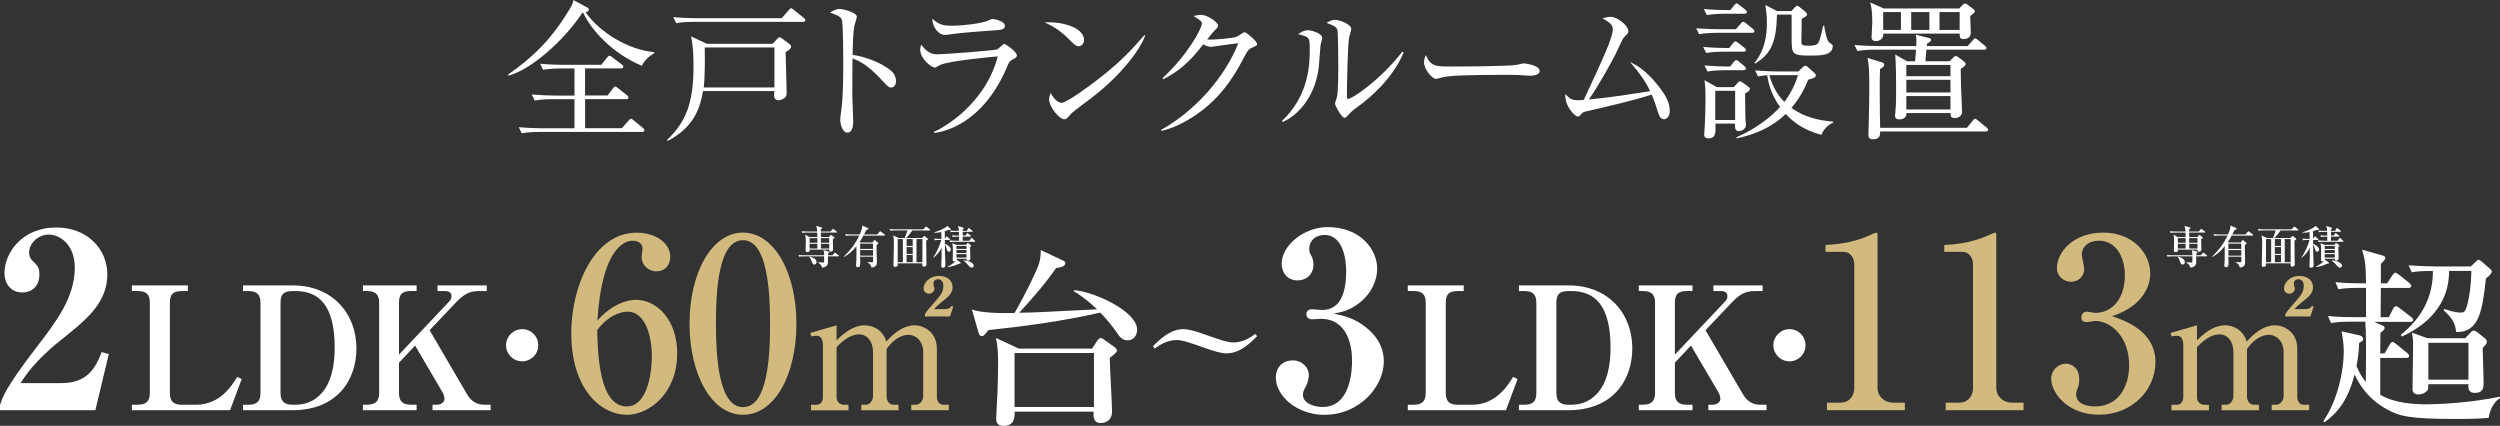
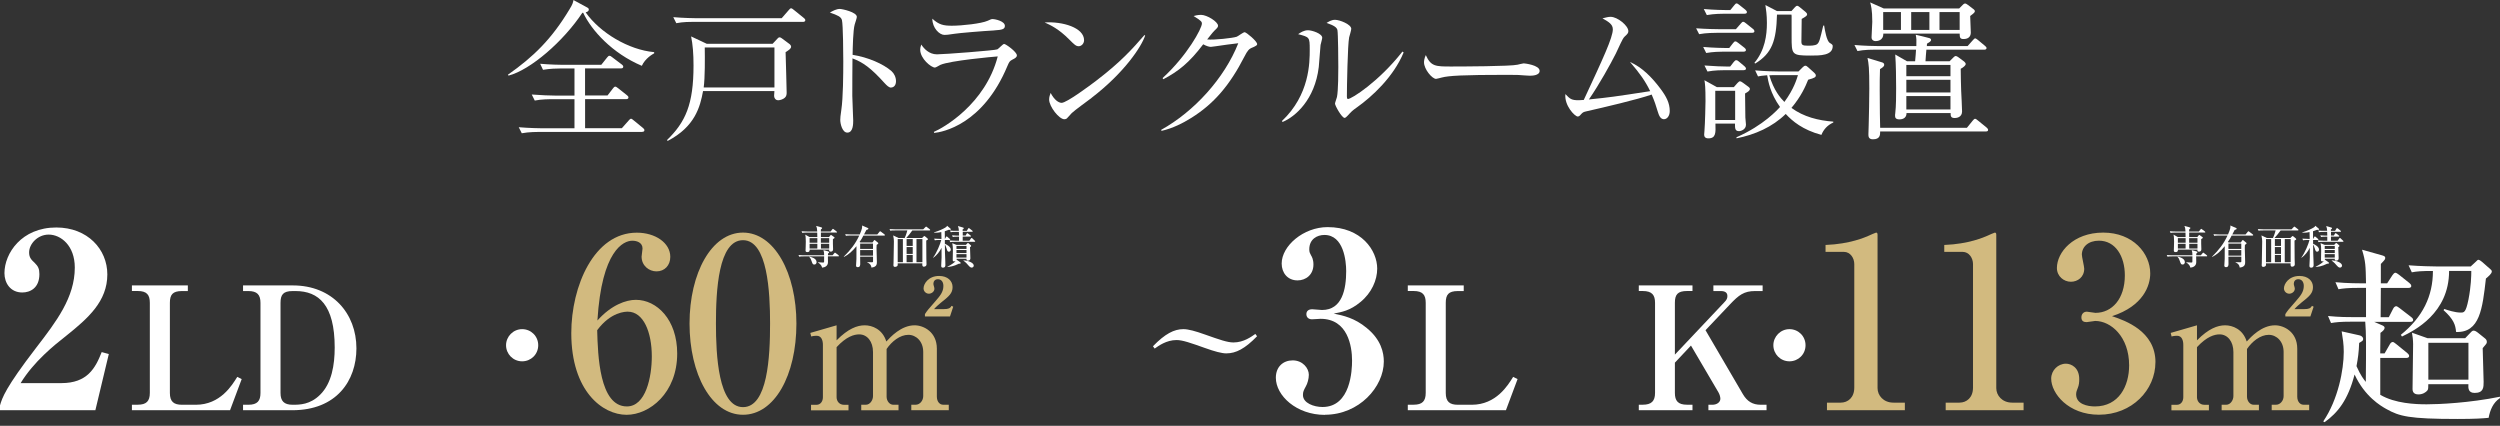
<svg xmlns="http://www.w3.org/2000/svg" id="_レイヤー_2" viewBox="0 0 612.34 104.3">
  <rect x="0" y="0" width="612.34" height="104.3" fill="#333333" stroke="none" />
  <defs>
    <style>.cls-1{fill:#d2ba7f;}.cls-1,.cls-2{stroke-width:0px;}.cls-2{fill:#fff;}</style>
  </defs>
  <g id="_レイヤー_1-2">
    <path class="cls-2" d="M0,99.29c.54-1.86,1.32-4.31,8.86-14.12,4.97-6.46,9.46-12.33,9.46-19.63,0-5.39-3.41-8.08-6.4-8.08-2.69,0-4.79,2.27-4.79,4.37,0,1.26.54,1.79,1.38,2.57.84.84,1.14,1.44,1.14,2.75,0,3.41-2.27,4.49-4.19,4.49-2.93,0-4.37-2.33-4.37-4.73,0-4.85,4.19-11.19,12.69-11.19,7.66,0,12.51,5.33,12.51,11.49,0,6.58-4.67,10.71-10.05,15.02-3.05,2.39-7.96,6.34-11.19,11.61h9.99c6.34,0,8.32-3.65,9.87-7.6l1.74.48-3.29,13.76H0v-1.2Z" />
    <path class="cls-2" d="M46,71.29h-1.42c-2.3,0-2.97.88-2.97,2.89v22.07c0,2.14.96,2.89,2.97,2.89h3.39c5.99,0,8.88-4.78,10.14-6.83l1.09.54-2.85,7.62h-24.04v-1.34h1.42c2.14,0,2.97-.88,2.97-2.89v-22.07c0-1.93-.71-2.89-2.97-2.89h-1.42v-1.38h13.7v1.38Z" />
    <path class="cls-2" d="M59.53,99.14h1.3c2.22,0,2.97-.96,2.97-2.89v-22.07c0-2.01-.84-2.89-2.97-2.89h-1.3v-1.38h12.19c9.72,0,15.58,6.91,15.58,15.41,0,7.92-4.86,15.16-15.71,15.16h-12.06v-1.34ZM71.68,71.29c-2.35,0-2.97.92-2.97,2.89v22.07c0,1.97.84,2.89,2.97,2.89,1.68,0,4.27,0,6.74-2.47,2.81-2.77,3.56-7.25,3.56-11.56,0-10.43-3.94-13.82-9.59-13.82h-.71Z" />
-     <path class="cls-2" d="M105.94,100.48v-1.34h.96c1.17,0,1.97-.67,1.97-1.47,0-.42-.17-1.05-.46-1.55l-6.74-11.48-3.94,4.19v7.41c0,1.93.75,2.89,2.97,2.89h1.34v1.34h-13.15v-1.34h.96c2.14,0,3.02-.88,3.02-2.89v-22.07c0-1.88-.71-2.89-3.02-2.89h-.96v-1.38h13.15v1.38h-1.34c-2.3,0-2.97.88-2.97,2.89v12.69l12.06-12.77c.67-.67.8-1.05.8-1.59,0-.8-.54-1.21-1.63-1.21h-1.8v-1.38h12.06v1.38h-1.84c-2.72,0-3.98.96-6.2,3.31l-5.95,6.28,9.13,15.62c1.05,1.8,2.39,2.64,4.4,2.64h1.42v1.34h-14.24Z" />
    <path class="cls-2" d="M127.89,88.5c-2.22,0-3.94-1.8-3.94-3.94s1.76-3.94,3.94-3.94,3.94,1.72,3.94,3.94-1.76,3.94-3.94,3.94Z" />
    <path class="cls-1" d="M155.75,73.44c5.12,0,10.12,4.83,10.12,13.15,0,9.71-6.81,15.01-12.39,15.01-5.88,0-13.55-5.76-13.55-20.01,0-11.52,5.58-24.6,16.05-24.6,4.54,0,8.2,2.5,8.2,5.93,0,2.09-1.4,3.55-3.37,3.55-1.86,0-3.66-1.4-3.66-3.61,0-.29.23-1.69.23-1.98,0-1.51-1.45-1.92-2.5-1.92-2.15,0-7.5,2.33-8.55,19.54,3.43-3.84,7.04-5.06,9.42-5.06ZM153.54,99.55c4.65,0,6.11-7.21,6.11-12.27,0-5.93-2.04-10.94-5.88-10.94-.52,0-4.13,0-7.5,4.54.17,6.05.52,18.67,7.27,18.67Z" />
    <path class="cls-1" d="M195.07,79.25c0,12.68-5.35,22.34-13.09,22.34s-13.09-9.95-13.09-22.34,5.41-22.28,13.09-22.28,13.09,9.89,13.09,22.28ZM175.36,79.25c0,7.74.58,20.47,6.63,20.47s6.63-12.33,6.63-20.47c0-7.62-.58-20.42-6.63-20.42s-6.63,12.39-6.63,20.42Z" />
    <path class="cls-1" d="M198.48,81.54l6.43-1.86v3.68c2.83-2.88,5.07-3.68,6.89-3.68s4.35.93,5.29,3.97c1.01-1.1,3.64-3.97,6.93-3.97,2.24,0,5.45,1.65,5.45,5.71v11.75c0,1.31.76,1.99,1.52,1.99h1.4v1.35h-9.18v-1.35h1.1c.93,0,1.82-.93,1.82-2.11v-10.82c0-2.58-1.73-4.19-3.64-4.19-2.07,0-4.1,1.65-5.33,3.47v11.67c0,1.06.72,1.99,1.65,1.99h1.27v1.35h-9.13v-1.35h1.1c1.1,0,1.78-1.18,1.78-2.11v-10.82c0-2.54-1.4-4.31-3.38-4.31-1.23,0-3.13.51-5.54,3.13v12.26c0,.93.63,1.86,1.82,1.86h1.1v1.35h-9.18v-1.35h1.35c.93,0,1.56-.8,1.56-1.86v-12.85c0-1.01-.34-2.2-1.52-2.2-.13,0-.68,0-1.35.17l-.21-.85ZM232.68,77.52h-6.13v-.59c.55-.85.76-1.1,2.58-3.17,1.1-1.27,1.94-2.24,1.94-3.72,0-1.1-.59-1.65-1.35-1.65s-1.1.55-1.1,1.14c0,.3.25.85.25,1.18,0,.8-.8,1.23-1.35,1.23-.68,0-1.31-.55-1.31-1.31,0-1.1,1.18-3.04,3.81-3.04,2.11,0,3.3,1.23,3.3,2.71s-.76,2.2-2.92,3.89c-.42.34-1.18,1.01-1.61,1.52h2.45c.97,0,1.52-.17,1.82-.8l.42.21-.8,2.41Z" />
-     <path class="cls-2" d="M263.02,71.07c4.75.28,15.5,5.12,15.5,9.68,0,1.4-.84,2.61-2.33,2.61-1.3,0-1.91-.79-2.79-2.09-.6-.88-2-2.79-3.91-4.7-9.21,2.09-18.48,3.35-27.41,4.28-.6.79-1.07,1.49-1.58,1.49-.33,0-.65-.28-.74-.6l-1.72-5.96c2.37.98,7.77.93,10.47.88,2.65-4.61,5.4-10.24,6-12.15.37-1.21.42-2.51.42-3.26l5.63,2.65c.19.09.37.33.37.56,0,.93-1.63,1.12-2.23,1.16-3.21,4.56-6,7.63-9.07,10.98,3.86-.05,5.35-.14,19.08-.84-2.79-2.65-4.61-3.77-5.68-4.42v-.28ZM267.49,85.36l1.4-2.09c.14-.19.42-.47.7-.47.19,0,.42.09.56.19l2.93,2.09c.19.14.51.47.51.75,0,.47-.7.98-1.77,1.82,0,2.05.56,11.21.56,13.08,0,2.89-2.51,2.89-2.79,2.89-1.96,0-1.77-1.96-1.72-2.79h-19.36c.05.88.19,3.49-2.7,3.49-.98,0-1.81-.42-1.81-1.63,0-.51.28-6.05.33-6.75.05-2,.14-4.28.14-6.89,0-1.67,0-4.37-.56-6.28l5.63,2.61h17.96ZM248.5,86.47v13.22h19.45v-13.22h-19.45Z" />
    <path class="cls-2" d="M300.42,86.56c-1.17,0-2.93-.48-5.27-1.32-3.56-1.26-5.48-1.95-6.97-1.95-2.51,0-4.43,1.44-5.36,2.09l-.42-.57c2.96-3.05,5.18-4.19,7.45-4.19,1.2,0,2.96.48,5.3,1.32,3.56,1.26,5.48,1.94,6.97,1.94,2.51,0,4.43-1.44,5.36-2.09l.42.57c-2.96,3.05-5.18,4.19-7.48,4.19Z" />
    <path class="cls-2" d="M324.53,101.62c-7,0-12.03-4.73-12.03-9.1,0-2.69,1.8-4.25,4.13-4.25,2.45,0,3.95,1.92,3.95,3.53,0,1.02-.36,2.21-.72,2.81-.54,1.02-.72,1.32-.72,2.15,0,1.98,2.69,2.93,4.79,2.93,6.94,0,7.24-9.1,7.24-11.37,0-3.47-1.02-10.23-7.72-10.23-.3,0-1.74.12-2.09.12-.84,0-1.38-.48-1.38-1.26s.54-1.2,1.44-1.2c.36,0,2.03.18,2.39.18,4.97,0,5.92-5.15,5.92-9.52,0-2.45-.6-8.86-5.33-8.86-1.8,0-3.71,1.02-3.71,3.53,0,.72.18.96.42,1.44.18.3.6.96.6,2.27,0,2.51-1.86,3.89-3.89,3.89-2.45,0-3.89-1.85-3.89-4.13,0-4.31,5.33-8.92,11.25-8.92,8.26,0,12.15,5.69,12.15,10.17,0,2.81-1.38,5.98-4.13,8.2-2.51,2.09-4.61,2.45-6.52,2.81,2.33.48,5.15,1.08,8.08,3.53,3.53,2.87,4.19,6.04,4.19,8.2,0,6.22-6.04,13.05-14.42,13.05Z" />
    <path class="cls-2" d="M358.51,71.29h-1.42c-2.3,0-2.97.88-2.97,2.89v22.07c0,2.14.96,2.89,2.97,2.89h3.39c5.99,0,8.88-4.78,10.14-6.83l1.09.54-2.85,7.62h-24.04v-1.34h1.42c2.14,0,2.97-.88,2.97-2.89v-22.07c0-1.93-.71-2.89-2.97-2.89h-1.42v-1.38h13.7v1.38Z" />
-     <path class="cls-2" d="M372.04,99.14h1.3c2.22,0,2.97-.96,2.97-2.89v-22.07c0-2.01-.84-2.89-2.97-2.89h-1.3v-1.38h12.19c9.72,0,15.58,6.91,15.58,15.41,0,7.92-4.86,15.16-15.71,15.16h-12.06v-1.34ZM384.18,71.29c-2.35,0-2.97.92-2.97,2.89v22.07c0,1.97.84,2.89,2.97,2.89,1.68,0,4.27,0,6.74-2.47,2.81-2.77,3.56-7.25,3.56-11.56,0-10.43-3.94-13.82-9.59-13.82h-.71Z" />
    <path class="cls-2" d="M418.45,100.48v-1.34h.96c1.17,0,1.97-.67,1.97-1.47,0-.42-.17-1.05-.46-1.55l-6.74-11.48-3.94,4.19v7.41c0,1.93.75,2.89,2.97,2.89h1.34v1.34h-13.15v-1.34h.96c2.14,0,3.02-.88,3.02-2.89v-22.07c0-1.88-.71-2.89-3.02-2.89h-.96v-1.38h13.15v1.38h-1.34c-2.3,0-2.97.88-2.97,2.89v12.69l12.06-12.77c.67-.67.8-1.05.8-1.59,0-.8-.54-1.21-1.63-1.21h-1.8v-1.38h12.06v1.38h-1.84c-2.72,0-3.98.96-6.2,3.31l-5.95,6.28,9.13,15.62c1.05,1.8,2.39,2.64,4.4,2.64h1.42v1.34h-14.24Z" />
    <path class="cls-2" d="M438.3,88.5c-2.22,0-3.94-1.8-3.94-3.94s1.76-3.94,3.94-3.94,3.94,1.72,3.94,3.94-1.76,3.94-3.94,3.94Z" />
    <path class="cls-1" d="M447.49,98.62h3.37c1.8,0,3.32-1.28,3.32-3.66v-30.3c0-1.4-.93-2.97-2.56-2.97h-4.48v-1.69c6.05-.23,9.77-1.92,10.59-2.27.23-.12,1.69-.76,1.8-.76.29,0,.35.23.35.58v37.52c0,1.75,1.4,3.55,3.9,3.55h2.79v1.86h-19.08v-1.86Z" />
    <path class="cls-1" d="M476.57,98.62h3.37c1.8,0,3.32-1.28,3.32-3.66v-30.3c0-1.4-.93-2.97-2.56-2.97h-4.48v-1.69c6.05-.23,9.77-1.92,10.59-2.27.23-.12,1.69-.76,1.8-.76.29,0,.35.23.35.58v37.52c0,1.75,1.4,3.55,3.9,3.55h2.79v1.86h-19.08v-1.86Z" />
    <path class="cls-1" d="M527.94,88.73c0,6.75-5.7,12.85-13.84,12.85-7.5,0-11.69-5.23-11.69-8.84,0-2.04,1.69-3.66,3.61-3.66,1.22,0,3.26.87,3.26,3.78,0,.76-.06,1.45-.35,2.15-.23.52-.41,1.05-.41,1.57,0,2.44,2.85,2.97,4.6,2.97,5.87,0,8.38-5,8.38-10.06,0-7.04-4.48-10.88-8.32-10.88-.29,0-1.75.29-2.09.29-.76,0-1.28-.29-1.28-1.16,0-.76.47-1.4,1.34-1.4.29,0,1.8.29,2.09.29,4.07,0,7.21-3.43,7.21-9.19,0-4.71-2.33-8.49-6.34-8.49-2.62,0-4.19,1.51-4.19,3.43,0,.52.58,2.91.58,3.43,0,2.09-1.63,3.2-3.26,3.2-1.75,0-3.43-1.34-3.43-3.37,0-3.84,4.01-8.67,11.34-8.67s11.52,5.12,11.52,10c0,2.91-1.63,7.97-9.36,10.47,3.32,1.1,10.64,3.72,10.64,11.28Z" />
    <path class="cls-1" d="M531.69,81.54l6.43-1.86v3.68c2.83-2.88,5.07-3.68,6.89-3.68s4.35.93,5.29,3.97c1.01-1.1,3.64-3.97,6.93-3.97,2.24,0,5.45,1.65,5.45,5.71v11.75c0,1.31.76,1.99,1.52,1.99h1.4v1.35h-9.18v-1.35h1.1c.93,0,1.82-.93,1.82-2.11v-10.82c0-2.58-1.73-4.19-3.64-4.19-2.07,0-4.1,1.65-5.33,3.47v11.67c0,1.06.72,1.99,1.65,1.99h1.27v1.35h-9.13v-1.35h1.1c1.1,0,1.78-1.18,1.78-2.11v-10.82c0-2.54-1.4-4.31-3.38-4.31-1.23,0-3.13.51-5.54,3.13v12.26c0,.93.63,1.86,1.82,1.86h1.1v1.35h-9.18v-1.35h1.35c.93,0,1.56-.8,1.56-1.86v-12.85c0-1.01-.34-2.2-1.52-2.2-.13,0-.68,0-1.35.17l-.21-.85ZM565.89,77.52h-6.13v-.59c.55-.85.76-1.1,2.58-3.17,1.1-1.27,1.94-2.24,1.94-3.72,0-1.1-.59-1.65-1.35-1.65s-1.1.55-1.1,1.14c0,.3.25.85.25,1.18,0,.8-.8,1.23-1.35,1.23-.68,0-1.31-.55-1.31-1.31,0-1.1,1.18-3.04,3.81-3.04,2.11,0,3.3,1.23,3.3,2.71s-.76,2.2-2.92,3.89c-.42.34-1.18,1.01-1.61,1.52h2.45c.97,0,1.52-.17,1.82-.8l.42.21-.8,2.41Z" />
    <path class="cls-2" d="M609.54,102.34c-1.4.14-3.3.28-7.59.28-11.91,0-14.24-.65-17.41-2.42-1.44-.79-5.31-3.07-7.82-8.47-1.63,6.28-4.1,9.35-7.35,11.68l-.33-.19c3.68-5.4,5.03-12.71,5.03-17.03,0-1.91-.23-3.26-.51-5.03l4.38.98c.37.09.88.37.88.88,0,.42-.14.47-.98.98-.09,2.37-.28,3.68-.65,5.68.98,2.28,1.86,3.35,2.28,3.86.09-8.7.09-12.05-.14-14.75h-3.35c-2.84,0-3.86.14-5.03.33l-.74-1.72c2.79.28,4.98.28,6.61.28h2.7v-7.17h-1.72c-2.84,0-3.86.14-5.03.33l-.74-1.72c2.79.28,6.1.28,6.61.28h.88c-.09-4.37-.09-5.31-.98-8.24l4.98,1.4c.6.19.7.33.7.6,0,.37-.09.47-1.07,1.49v4.75h1.54l1.3-2c.14-.23.47-.6.7-.6.28,0,.65.33.93.51l2.51,2c.23.19.47.42.47.74,0,.42-.42.47-.7.47h-6.75c0,2-.05,5.21-.05,7.17h2l1.07-2.09c.14-.28.42-.6.74-.6.19,0,.51.23.84.47l2.84,2.19c.19.14.47.37.47.7,0,.42-.37.47-.7.47h-8.84l1.81.79c.33.14.74.28.74.7,0,.37-.42.79-1.02,1.21l-.05,5.03h1.07l1.26-2.19c.09-.19.37-.61.74-.61.23,0,.51.28.84.51l2.7,2.19c.19.19.47.42.47.7,0,.47-.42.51-.74.51h-6.33v9.03c3.63,2.14,8.66,2.33,11.36,2.33,2.98,0,10.42-.33,17.96-1.86v.33c-1.68,1.12-2.42,2.89-2.79,4.89ZM608.89,68.23c-.84,7.35-1.49,13.31-7.31,13.08-.14-1.72-.56-3.07-3.07-5.35l.19-.28c.79.28,2.61.88,4,.88.84,0,1.26,0,1.91-3.16.65-3.3.7-5.91.7-7.03h-5.44c0,10.38-8.52,14.61-11.54,16.06l-.28-.42c5.35-4.33,7.86-9.45,7.86-15.64-2.84,0-3.86.09-5.17.33l-.79-1.72c2.84.23,6.14.28,6.66.28h8.56l1.16-1.07c.51-.51.56-.56.74-.56.28,0,.93.56.98.6l1.95,1.72c.33.28.33.42.33.56,0,.51-.84,1.21-1.44,1.72ZM608.1,85.26c0,1.16.23,6.98.23,8.28s0,2.7-2.19,2.7c-1.63,0-1.58-1.21-1.54-2.14h-9.82c0,.79,0,1.21-.19,1.49-.37.51-1.21,1.02-2.23,1.02-.51,0-1.44-.14-1.44-1.3,0-1.58.14-9.26.14-10.98,0-1.07-.14-2.09-.28-2.84l3.82,1.35h9.21l1.21-1.26c.23-.23.51-.6.84-.6.42,0,.84.33,1.02.47l1.68,1.35c.23.19.56.42.56.93,0,.42-.14.51-1.02,1.54ZM604.61,83.96h-9.82v9.03h9.82v-9.03Z" />
    <path class="cls-2" d="M205.31,62.78h-2.53c0,.23.02,1.23.02,1.43,0,.93-.75,1.28-1.43,1.35-.14-.65-.61-1-1.04-1.29v-.04c.31.02.9.06,1.13.07.33.02.38-.04.39-.19.01-.13.01-.25.01-1.32h-4.91c-.67,0-.92.03-1.19.08l-.18-.41c.67.07,1.45.07,1.57.07h4.71c0-.62-.02-.75-.17-1.26l1.12.29c.22.06.28.17.28.23,0,.11-.2.27-.28.32-.01.12-.02.15-.02.42h1.13l.43-.51c.1-.11.11-.13.17-.13s.09.02.21.12l.64.5c.06.06.11.11.11.18,0,.1-.1.11-.17.11ZM204.86,56.96h-3.79v1.1h1.99l.33-.41s.08-.11.14-.11c.06,0,.14.07.17.09l.6.43c.07.04.11.09.11.17,0,.09-.04.11-.4.34-.01.2-.01.75,0,1.11.01.15.04,1.22.04,1.31,0,.2,0,.65-.6.65-.4,0-.38-.27-.35-.5h-4.79c.01.23.03.61-.6.61-.4,0-.4-.28-.4-.41,0-.14.03-.76.03-.9.01-.15.03-.69.03-1.27,0-1.14-.07-1.41-.14-1.7l1.07.6h1.89c0-.06-.01-.73-.02-1.1h-2.47c-.67,0-.92.03-1.19.08l-.18-.41c.67.07,1.45.07,1.57.07h2.27c-.06-.77-.07-.93-.28-1.37l1.04.27c.42.11.44.17.44.25,0,.1-.09.19-.3.34-.01.18-.01.24-.02.51h2.39l.41-.51c.04-.06.1-.14.17-.14.06,0,.11.04.21.12l.67.51s.11.1.11.18c0,.1-.1.11-.17.11ZM199.47,64.79c-.39,0-.42-.09-.73-.95-.21-.6-.36-.77-.52-.91l.03-.08c.3.07,1.76.39,1.76,1.35,0,.2-.12.59-.54.59ZM200.2,58.32h-1.9v1.13h1.9v-1.13ZM198.3,59.72v1.15h1.89c0-.17.01-.97.01-1.15h-1.9ZM203.1,58.32h-2.04v1.13h2.04v-1.13ZM203.1,59.72h-2.02v1.15h2.02v-1.15Z" />
    <path class="cls-2" d="M213.69,59.41l.38-.52s.09-.11.14-.11.14.09.19.13l.65.54s.08.08.08.14c0,.12-.25.29-.41.39-.03.32-.03.63-.03.76,0,.54.09,2.93.09,3.42s0,1.24-1.34,1.38c-.04-.34-.11-.86-1.01-1.26v-.07c.19.01.88.03,1.13.03.18,0,.28-.02.28-.21v-1.16h-3.16c0,.27.02,1.44.02,1.68,0,.4,0,.89-.63.89-.39,0-.39-.32-.39-.4,0-.09.09-1.36.09-1.62.01-.56,0-1.53.01-3.12-1.02,1.25-1.91,2.04-3.06,2.64l-.04-.08c1.71-1.69,2.84-3.14,3.78-5.17h-2.07c-.67,0-.92.02-1.19.08l-.18-.41c.67.06,1.45.07,1.57.07h1.99c.62-1.44.61-1.71.58-2.2l1.45.64c.06.02.09.09.09.15,0,.15-.19.21-.49.3-.09.16-.13.25-.58,1.11h3.25l.53-.65c.09-.11.11-.13.18-.13.04,0,.06,0,.2.11l.85.65c.06.04.11.09.11.17,0,.11-.09.12-.17.12h-5.1c-.33.64-.45.87-.93,1.56l.2.13h2.94ZM210.68,59.67v1.31h3.15v-1.31h-3.15ZM210.68,61.25v1.37h3.15v-1.37h-3.15Z" />
    <path class="cls-2" d="M221.59,58.29c.35-.71.6-1.64.65-1.85h-2.99c-.76,0-.98.03-1.19.07l-.18-.4c.52.04,1.05.07,1.57.07h6.67l.52-.53s.14-.15.2-.15.11.06.2.12l.69.54s.11.09.11.17c0,.11-.11.12-.17.12h-4.21c-.31.46-1.16,1.52-1.49,1.85h3.88l.36-.35c.09-.09.12-.13.19-.13.08,0,.14.04.22.11l.59.5s.09.1.09.15c0,.11-.16.2-.43.34-.01.92,0,3,.03,4.5,0,.19.04,1.1.04,1.29,0,.54-.48.61-.67.61-.39,0-.39-.37-.35-.82h-6.04c.02.44,0,.48-.03.54-.03.08-.22.33-.63.33-.18,0-.39-.06-.39-.41,0-.07.03-.43.03-.51.02-.43.09-4.77.09-5.3,0-.3-.03-.87-.18-1.49l1.31.63h1.52ZM219.88,58.56v5.67h1.27v-5.67h-1.27ZM223.56,60.24v-1.68h-1.5v1.68h1.5ZM223.56,62.19v-1.68h-1.5v1.68h1.5ZM223.56,64.23v-1.78h-1.5v1.78h1.5ZM225.93,64.23v-5.67h-1.45v5.67h1.45Z" />
    <path class="cls-2" d="M228.56,63.08c.9-1.22,1.75-3.33,1.99-4.3h-.38c-.67,0-.92.02-1.19.08l-.18-.41c.52.04,1.05.07,1.57.07h.23c0-.24-.01-.92-.04-1.68-.85.18-1.38.17-1.76.16v-.09c1.34-.42,2.18-.83,2.72-1.15.33-.19.39-.3.46-.46l.83.7s.09.12.09.18c0,.07-.03.13-.25.13-.09,0-.18-.01-.27-.02-.43.18-.66.25-.97.35.02.19.02,1.06.02,1.89h.02l.25-.46c.03-.07.09-.16.17-.16s.16.08.21.13l.54.46c.06.04.12.1.12.17,0,.1-.1.12-.18.12h-1.13v.91c.53.24,1.45.75,1.45,1.43,0,.39-.27.52-.46.52-.33,0-.39-.19-.59-.84-.17-.52-.27-.75-.39-.93.01,1.73.02,2.42.1,4.16.02.53.02.82.02.83,0,.21,0,.69-.61.69-.39,0-.41-.23-.41-.51,0-.31.08-1.7.09-1.98.01-.8.01-1.58-.01-2.37-.48.98-1.15,1.8-2.02,2.44l-.06-.04ZM236.6,59.96l.31-.33c.06-.07.11-.11.19-.11.07,0,.13.06.18.1l.48.43c.06.04.11.12.11.2,0,.1-.06.15-.28.28-.01.43.09,2.35.09,2.73,0,.58-.52.58-.61.58-.04,0-.34,0-.34-.24,0-.04.01-.2.01-.23h-2.44s.01.24.01.29l.03-.04.86.62c.06.04.11.11.11.19,0,.17-.25.17-.46.17-1.29.66-2.26.75-2.79.79v-.06c1.21-.59,1.87-1.22,1.99-1.35-.07.02-.14.04-.3.04-.31,0-.39-.09-.39-.33,0-.35.04-1.95.04-2.27,0-.9-.02-1.05-.15-1.86l1.01.42h2.35ZM236.83,56.51l.29-.5c.03-.07.09-.14.17-.14s.12.04.22.12l.63.5c.06.04.11.1.11.18,0,.1-.1.11-.17.11h-2.27v.91h.71l.25-.44c.04-.08.09-.14.17-.14s.13.06.21.12l.56.44c.06.04.11.09.11.18,0,.1-.09.11-.17.11h-1.85v1h1.63l.38-.53c.04-.07.1-.14.18-.14s.12.04.2.12l.56.53c.06.06.11.1.11.18,0,.1-.09.11-.17.11h-4.75c-.69,0-.92.03-1.19.08l-.19-.41c.52.04,1.05.07,1.58.07h.76v-1h-.33c-.67,0-.92.03-1.19.08l-.18-.41c.66.07,1.39.07,1.7.07,0-.02-.02-.83-.03-.91h-.81c-.67,0-.92.03-1.19.08l-.18-.41c.52.06,1.05.07,1.57.07h.61c-.02-.51-.08-.71-.23-1.18l1.27.38c.1.03.15.09.15.17,0,.17-.19.24-.28.29q.01.13.01.35h1.02ZM234.27,60.23v.74h2.46v-.74h-2.46ZM234.27,61.23v.75h2.46v-.75h-2.46ZM234.27,62.25v.84h2.46v-.84h-2.46ZM235.98,63.77c1.37.08,2.53.65,2.53,1.29,0,.27-.23.49-.52.49-.32,0-.62-.34-.79-.54-.27-.32-.52-.63-1.23-1.18v-.06Z" />
    <path class="cls-2" d="M540.45,62.78h-2.53c0,.23.02,1.23.02,1.43,0,.93-.75,1.28-1.43,1.35-.14-.65-.61-1-1.04-1.29v-.04c.31.02.9.06,1.13.07.33.02.38-.04.39-.19.01-.13.01-.25.01-1.32h-4.91c-.67,0-.92.03-1.19.08l-.18-.41c.67.07,1.45.07,1.57.07h4.71c0-.62-.02-.75-.17-1.26l1.12.29c.22.06.28.17.28.23,0,.11-.2.27-.28.32-.01.12-.02.15-.02.42h1.13l.43-.51c.1-.11.11-.13.17-.13s.09.02.21.12l.64.5c.06.06.11.11.11.18,0,.1-.1.11-.17.11ZM540,56.96h-3.79v1.1h1.99l.33-.41s.08-.11.14-.11c.06,0,.14.07.17.09l.6.43c.07.04.11.09.11.17,0,.09-.04.11-.4.34-.01.2-.01.75,0,1.11.01.15.04,1.22.04,1.31,0,.2,0,.65-.6.65-.4,0-.38-.27-.35-.5h-4.79c.01.23.03.61-.6.61-.4,0-.4-.28-.4-.41,0-.14.03-.76.03-.9.01-.15.03-.69.03-1.27,0-1.14-.07-1.41-.14-1.7l1.07.6h1.89c0-.06-.01-.73-.02-1.1h-2.47c-.67,0-.92.03-1.19.08l-.18-.41c.67.07,1.45.07,1.57.07h2.27c-.06-.77-.07-.93-.28-1.37l1.04.27c.42.11.44.17.44.25,0,.1-.09.19-.3.34-.01.18-.01.24-.02.51h2.39l.41-.51c.04-.06.1-.14.17-.14.06,0,.11.04.21.12l.68.51s.11.1.11.18c0,.1-.1.11-.17.11ZM534.61,64.79c-.39,0-.42-.09-.73-.95-.21-.6-.36-.77-.52-.91l.03-.08c.3.07,1.76.39,1.76,1.35,0,.2-.12.59-.54.59ZM535.34,58.32h-1.9v1.13h1.9v-1.13ZM533.44,59.72v1.15h1.89c0-.17.01-.97.01-1.15h-1.9ZM538.24,58.32h-2.04v1.13h2.04v-1.13ZM538.24,59.72h-2.02v1.15h2.02v-1.15Z" />
    <path class="cls-2" d="M548.83,59.41l.38-.52s.09-.11.14-.11.14.09.19.13l.65.54s.08.08.08.14c0,.12-.25.29-.41.39-.03.32-.03.63-.03.76,0,.54.09,2.93.09,3.42s0,1.24-1.34,1.38c-.04-.34-.11-.86-1.01-1.26v-.07c.19.01.88.03,1.13.03.18,0,.28-.02.28-.21v-1.16h-3.16c0,.27.02,1.44.02,1.68,0,.4,0,.89-.63.89-.39,0-.39-.32-.39-.4,0-.09.09-1.36.09-1.62.01-.56,0-1.53.01-3.12-1.02,1.25-1.91,2.04-3.06,2.64l-.04-.08c1.71-1.69,2.84-3.14,3.78-5.17h-2.07c-.67,0-.92.02-1.19.08l-.18-.41c.67.06,1.45.07,1.57.07h1.99c.62-1.44.61-1.71.58-2.2l1.45.64c.06.02.09.09.09.15,0,.15-.19.21-.49.3-.09.16-.13.25-.58,1.11h3.25l.53-.65c.09-.11.11-.13.18-.13.04,0,.06,0,.2.11l.85.65c.06.04.11.09.11.17,0,.11-.09.12-.17.12h-5.1c-.33.64-.45.87-.93,1.56l.2.13h2.94ZM545.82,59.67v1.31h3.15v-1.31h-3.15ZM545.82,61.25v1.37h3.15v-1.37h-3.15Z" />
    <path class="cls-2" d="M556.73,58.29c.35-.71.6-1.64.65-1.85h-2.99c-.76,0-.98.03-1.19.07l-.18-.4c.52.04,1.05.07,1.57.07h6.67l.52-.53s.14-.15.2-.15.11.06.2.12l.69.54s.11.09.11.17c0,.11-.11.12-.17.12h-4.21c-.31.46-1.16,1.52-1.49,1.85h3.88l.36-.35c.09-.09.12-.13.19-.13.08,0,.14.04.22.11l.59.5s.09.1.09.15c0,.11-.16.2-.43.34-.01.92,0,3,.03,4.5,0,.19.04,1.1.04,1.29,0,.54-.48.61-.67.61-.39,0-.39-.37-.35-.82h-6.04c.02.44,0,.48-.03.54-.03.08-.22.33-.63.33-.18,0-.39-.06-.39-.41,0-.07.03-.43.03-.51.02-.43.09-4.77.09-5.3,0-.3-.03-.87-.18-1.49l1.31.63h1.52ZM555.02,58.56v5.67h1.27v-5.67h-1.27ZM558.7,60.24v-1.68h-1.5v1.68h1.5ZM558.7,62.19v-1.68h-1.5v1.68h1.5ZM558.7,64.23v-1.78h-1.5v1.78h1.5ZM561.07,64.23v-5.67h-1.45v5.67h1.45Z" />
    <path class="cls-2" d="M563.69,63.08c.9-1.22,1.75-3.33,1.99-4.3h-.38c-.67,0-.92.02-1.19.08l-.18-.41c.52.04,1.05.07,1.57.07h.23c0-.24-.01-.92-.04-1.68-.85.18-1.38.17-1.76.16v-.09c1.34-.42,2.18-.83,2.72-1.15.33-.19.39-.3.46-.46l.83.7s.09.12.09.18c0,.07-.03.13-.25.13-.09,0-.18-.01-.27-.02-.43.18-.66.25-.97.35.02.19.02,1.06.02,1.89h.02l.25-.46c.03-.07.09-.16.17-.16s.16.08.21.13l.54.46c.06.04.12.1.12.17,0,.1-.1.12-.18.12h-1.13v.91c.53.24,1.45.75,1.45,1.43,0,.39-.27.52-.46.52-.33,0-.39-.19-.59-.84-.17-.52-.27-.75-.39-.93.01,1.73.02,2.42.1,4.16.02.53.02.82.02.83,0,.21,0,.69-.61.69-.39,0-.41-.23-.41-.51,0-.31.08-1.7.09-1.98.01-.8.01-1.58-.01-2.37-.48.98-1.15,1.8-2.02,2.44l-.06-.04ZM571.74,59.96l.31-.33c.06-.07.11-.11.19-.11.07,0,.13.06.18.1l.48.43c.06.04.11.12.11.2,0,.1-.06.15-.28.28-.01.43.09,2.35.09,2.73,0,.58-.52.58-.61.58-.04,0-.34,0-.34-.24,0-.04.01-.2.01-.23h-2.44s.01.24.01.29l.03-.04.86.62c.06.04.11.11.11.19,0,.17-.25.17-.46.17-1.29.66-2.26.75-2.79.79v-.06c1.21-.59,1.87-1.22,1.99-1.35-.07.02-.14.04-.3.04-.31,0-.39-.09-.39-.33,0-.35.04-1.95.04-2.27,0-.9-.02-1.05-.15-1.86l1.01.42h2.35ZM571.97,56.51l.29-.5c.03-.07.09-.14.17-.14s.12.04.22.12l.63.5c.06.04.11.1.11.18,0,.1-.1.11-.17.11h-2.27v.91h.71l.25-.44c.04-.08.09-.14.17-.14s.13.06.21.12l.56.44c.06.04.11.09.11.18,0,.1-.09.11-.17.11h-1.85v1h1.63l.38-.53c.04-.07.1-.14.18-.14s.12.04.2.12l.56.53c.06.06.11.1.11.18,0,.1-.09.11-.17.11h-4.75c-.69,0-.92.03-1.19.08l-.19-.41c.52.04,1.05.07,1.58.07h.76v-1h-.33c-.67,0-.92.03-1.19.08l-.18-.41c.66.07,1.39.07,1.7.07,0-.02-.02-.83-.03-.91h-.81c-.67,0-.92.03-1.19.08l-.18-.41c.52.06,1.05.07,1.57.07h.61c-.02-.51-.08-.71-.23-1.18l1.27.38c.1.03.15.09.15.17,0,.17-.19.24-.28.29q.01.13.01.35h1.02ZM569.41,60.23v.74h2.46v-.74h-2.46ZM569.41,61.23v.75h2.46v-.75h-2.46ZM569.41,62.25v.84h2.46v-.84h-2.46ZM571.12,63.77c1.37.08,2.53.65,2.53,1.29,0,.27-.23.49-.52.49-.32,0-.62-.34-.79-.54-.27-.32-.52-.63-1.23-1.18v-.06Z" />
    <path class="cls-2" d="M157.2,16.12c-7.23-3.06-12.32-8.67-14.35-12.98h-.22c-4.61,6.97-12.69,13.98-18.07,15.38l-.15-.22c6.31-4.43,10.7-8.74,15.05-15.97.85-1.36.88-1.7,1-2.32l3.47,1.88c.18.11.29.22.29.48,0,.18-.15.52-.77.66,3.5,4.98,10.51,9.18,16.78,9.74v.29c-.41.22-2.21,1.25-3.02,3.06ZM157.27,32.31h-25.12c-.37,0-2.66,0-4.35.33l-.74-1.48c2.54.22,5.35.26,5.68.26h7.97v-7.12h-5.38c-.92,0-2.69,0-4.35.33l-.74-1.48c2.29.18,4.57.26,5.68.26h4.79v-6.64h-3.36c-.92,0-2.69.04-4.35.33l-.7-1.48c2.51.22,5.13.26,5.64.26h9.33l1.44-1.81c.22-.26.37-.41.52-.41.22,0,.37.07.63.29l2.43,1.84c.11.07.37.29.37.55,0,.37-.33.41-.55.41h-8.81v6.64h5.5l1.33-1.73c.15-.22.37-.44.55-.44.15,0,.29.04.7.37l2.18,1.73c.18.15.37.3.37.55,0,.33-.29.41-.55.41h-10.07v7.12h9l1.77-1.99c.11-.11.29-.33.48-.33s.37.18.66.41l2.25,1.84c.18.15.37.33.37.55,0,.37-.33.41-.55.41Z" />
    <path class="cls-2" d="M192.42,12.8c.04,1.59.26,8.7.26,9.88,0,.44-.04.85-.41,1.22-.37.37-1.11.66-1.7.66-.44,0-.96-.37-.96-1.14,0-.18.07-.96.07-1.11h-17.48c-.7,3.87-1.99,8.74-8.67,12.21l-.15-.22c4.5-4.39,6.49-8.67,6.49-18.26,0-2.88-.18-5.09-.59-7.12l3.84,1.81h16.12l1.14-1.22c.11-.15.33-.37.59-.37.15,0,.37.11.59.29l1.88,1.4c.11.07.33.37.33.59,0,.48-.48.81-1.36,1.36ZM196.7,5.35h-26.74c-.89,0-2.66,0-4.31.33l-.74-1.48c2.51.22,5.2.26,5.68.26h20.87l1.7-1.95c.22-.26.41-.48.59-.48s.41.15.66.37l2.51,2.03c.11.11.33.26.33.52,0,.33-.33.41-.55.41ZM189.7,11.62h-17.08c.04,2.73.07,7.38-.26,9.81h17.33v-9.81Z" />
    <path class="cls-2" d="M218.28,21.46c-.55,0-1.03-.48-1.62-1.11-3.39-3.76-5.31-5.09-7.86-6.05,0,1.44-.07,7.86-.04,9.18,0,.96.22,5.2.22,6.05,0,.77,0,2.95-1.44,2.95-1.22,0-1.73-2.14-1.73-3.1,0-.55.04-.88.26-2.47.44-2.91.48-8.74.48-11.88,0-1.59-.04-8.93-.33-10.11-.22-.81-1.03-1.18-2.95-1.84.74-.44,1.62-.89,2.43-.89.55,0,4.17.77,4.17,1.95,0,.29-.44,1.55-.52,1.84-.41,1.4-.48,5.64-.52,7.45,3.76.59,7.49,2.21,9.52,3.98.66.59,1.11,1.51,1.11,2.47,0,1.22-.74,1.55-1.18,1.55Z" />
    <path class="cls-2" d="M247.98,14.6c-.7.37-.77.52-1.25,1.62-5.98,14.31-15.9,16.15-17.92,16.34l-.07-.26c2.29-.96,12.61-6.79,15.64-18.48-1.07.07-11.69,1.03-14.05,2.07-.22.11-1.11.66-1.33.66-.92,0-3.61-2.18-3.61-4.39,0-.33.04-.63.26-1.25.63.96,1.88,2.4,3.84,2.4,1.77,0,14.24-.96,14.79-1.22.33-.15,1.36-1.33,1.66-1.33.41,0,3.13,1.95,3.13,2.8,0,.48-.48.74-1.07,1.03ZM243.55,7.45c-2.84.15-8.81.66-9.66.81-1.81.26-1.99.29-2.58.29-1.18,0-2.95-1.66-2.95-3.98,1.62,1.51,2.77,1.73,4.79,1.73,2.47,0,7.23-.52,8.78-1.22.74-.33.85-.41,1.18-.41.66,0,3.02.52,3.02,1.66,0,.74-.48,1-2.58,1.11Z" />
    <path class="cls-2" d="M264.17,11.32c-.63,0-1.07-.44-2.25-1.62-2.58-2.62-4.65-3.58-6.05-4.2,4.43-.29,9.66,1.29,9.66,4.35,0,.81-.63,1.48-1.36,1.48ZM267.38,23.97c-.77.59-4.24,3.1-4.87,3.73-.18.18-1,1.11-1.18,1.29-.15.15-.44.22-.63.22-1.29,0-3.73-3.1-3.73-4.83,0-.66.22-1.22.37-1.62.85,1.66,1.92,2.43,2.69,2.43,1.22,0,6.93-4.24,8.52-5.46,5.94-4.54,8.78-7.71,11.76-11.14l.18.11c-.89,2.69-5.02,9.04-13.13,15.27Z" />
    <path class="cls-2" d="M306.77,11.62c-.85.37-1.18.7-1.99,2.29-3.54,6.9-7.41,11.51-13.06,15.01-1.95,1.22-4.46,2.51-7.23,3.14l-.07-.26c8.04-4.46,15.49-12.61,18.88-21.21-1.51.15-4.02.52-5.53.74-.26.04-1,.15-1.18.15-.37,0-1.03-.15-1.88-.63-3.43,4.54-6.12,6.64-9.77,8.56l-.18-.29c6.05-5.53,9.63-12.17,9.63-13.35,0-.37-.07-.66-2.03-1.84.89-.29,1.7-.29,1.81-.29,1.48,0,4.17,1.7,4.17,2.66,0,.33-.15.52-.85,1.18-.37.33-1.33,1.59-1.81,2.18,1.66.18,6.27-.33,7.23-.66.33-.11,1.59-1.11,1.95-1.11.41,0,3.06,2.21,3.06,2.91,0,.26-.11.37-1.14.85Z" />
    <path class="cls-2" d="M323.45,11.03c-.07.85-.37,4.65-.44,5.42-.96,7.93-5.72,12.13-8.85,13.42l-.18-.22c6.82-6.42,6.82-14.38,6.82-17.48s-.04-3.06-2.84-3.8c.59-.41,1.4-.96,2.43-.96.96,0,3.47.81,3.47,1.84,0,.3-.37,1.51-.41,1.77ZM332.41,26.26c-1.25.89-1.36,1.03-2.32,2.07-.18.18-.52.55-.74.55-.7,0-2.36-3.02-2.36-3.5,0-.26.44-1.36.48-1.62.33-1.55.33-6.34.33-7.34,0-1.36-.04-8.19-.22-9.07-.15-.66-.89-1.14-2.66-1.73.48-.3,1.22-.77,2.07-.77,1.11,0,3.98,1.11,3.98,2.21,0,.33-.44,1.81-.52,2.1-.37,1.88-.55,12.21-.55,14.46,0,.15,0,.63.26.63.88,0,7.56-4.24,13.35-11.62l.29.22c-2.51,6.05-7.82,10.88-11.4,13.42Z" />
    <path class="cls-2" d="M374.83,18.55c-.33,0-1.22-.07-1.29-.07-1.33-.11-1.7-.15-4.17-.15-11.25,0-14.57.22-16.23.66-.11.04-1.29.33-1.4.33-.96,0-2.95-2.36-2.95-4.06,0-.22.04-.92.44-1.77,1.25,2.8,2.4,2.8,6.23,2.8,2.54,0,14.53-.04,16.23-.44.22-.04,1.29-.33,1.51-.33s3.91.41,3.91,1.84c0,1.14-1.84,1.18-2.29,1.18Z" />
    <path class="cls-2" d="M407.62,29.21c-.96,0-1.29-.96-1.59-1.92-.41-1.36-.74-2.43-1.48-4.13-3.5,1.22-11.54,3.1-16.08,4.13-.66.15-.81.26-1.22.7-.33.41-.55.55-.81.55-.7,0-3.32-2.69-3.02-5.5,1.14,1.22,1.51,1.51,3.25,1.51.22,0,1-.04,1.25-.07,4.76-10.22,7.12-15.31,7.12-17.3,0-1.22-1.03-1.84-2.54-2.69.85-.22,1.48-.37,1.99-.37,1.7,0,4.35,2.18,4.35,3.5,0,.44-.15.66-.92,1.36-.55.48-1.4,2.66-2.14,4.13-1.36,2.69-4.06,7.56-6.6,11.25,5.09-.52,5.94-.63,15.01-2.03-1.22-2.51-2.51-4.31-4.94-7.15,2.91,1.29,5.31,3.69,7.41,6.49,1.48,1.96,2.32,3.58,2.32,5.53,0,1.29-.74,1.99-1.36,1.99Z" />
    <path class="cls-2" d="M429.17,8.04h-8.67c-.33,0-2.62,0-4.32.33l-.74-1.44c2.43.18,4.98.22,5.68.22h4.06l1.22-1.4c.26-.33.41-.41.55-.41.22,0,.37.11.7.37l1.7,1.36c.22.15.37.41.37.59,0,.26-.22.37-.55.37ZM427.1,12.65h-4.87c-.92,0-2.69.04-4.32.33l-.74-1.48c2.51.22,5.13.26,5.64.26h.74l.92-1.18c.26-.33.37-.44.59-.44.18,0,.37.11.7.37l1.51,1.18c.18.15.37.33.37.59,0,.22-.22.37-.55.37ZM427.32,3.36h-4.91c-.48,0-2.54,0-4.35.33l-.74-1.48c2.47.22,5.05.26,5.68.26h.81l1-1.22c.22-.29.37-.41.52-.41.18,0,.41.11.7.37l1.48,1.18c.22.18.37.41.37.55,0,.33-.22.41-.55.41ZM427.43,22.9c0,.7.04,4.24.07,5.86.04.3.15,1.51.15,1.77,0,1.18-1.18,1.59-1.73,1.59-1,0-.96-.81-.96-1.84h-4.79c.07,2.18.15,3.61-1.73,3.61-.85,0-1.03-.48-1.03-.92,0-.18.04-.66.07-.89.15-1.73.26-6.68.26-7.34,0-3.36-.11-4.17-.26-5.09l3.06,1.7h4.13l.88-1c.3-.33.48-.44.63-.44s.33.07.74.37l1.36,1c.18.15.33.29.33.48,0,.44-.41.7-1.18,1.14ZM427.1,17.19h-4.57c-.66,0-2.54,0-4.31.33l-.74-1.48c2.29.18,4.57.26,5.64.26h.66l.89-1.14c.22-.29.41-.41.59-.41.22,0,.41.11.66.33l1.36,1.14c.22.18.37.41.37.59,0,.26-.22.37-.55.37ZM425,22.24h-4.87v7.15h4.87v-7.15ZM446.13,33.04c-4.57-1.22-7.15-3.39-8.74-5.13-3.28,3.21-7.56,5.09-12.06,5.97v-.26c6.71-2.95,10.11-6.82,10.66-7.41-2.4-3.36-2.91-6.34-3.14-7.78-1.36.11-1.73.18-2.25.29l-.7-1.48c2.47.22,5.02.26,5.64.26h4.98l1.03-1.03c.26-.26.44-.37.66-.37.18,0,.33.07.66.37l1.48,1.33c.22.22.41.44.41.66,0,.44-.26.63-1.88,1.07-.63,1.59-1.7,4.06-4.09,6.9,2.95,2.18,6.6,3.1,10.25,3.36v.22c-1.4.63-2.36,1.66-2.91,3.02ZM443.4,13.61c-4.57,0-4.57-.26-4.57-4.68V3.91c0-.07,0-.18-.04-.33h-3.54c-.18,6.45-1.22,9.48-5.35,11.99l-.18-.18c2.58-3.1,3.06-6.75,3.06-9.77,0-1.99-.22-3.36-.37-4.39l2.84,1.48h3.54l.77-.85c.26-.3.44-.44.63-.44s.41.15.63.33l1.44,1.18c.22.18.37.41.37.59,0,.3-.26.52-1.33,1.11-.04,1.4-.07,4.02-.07,5.53,0,.81.22,1.03,1.55,1.03.66,0,1.81,0,2.29-.37.55-.44.7-1.11,1.51-4.54l.22-.04c.18,1.22.63,3.84,1.4,4.28.63.37.7.52.7.77,0,2.32-3.02,2.32-5.5,2.32ZM434.96,18.4c-.48,0-1.14,0-1.59.04,1.07,3.69,2.77,5.61,3.69,6.53,2.36-3.21,3.02-5.61,3.32-6.56h-5.42Z" />
    <path class="cls-2" d="M486.04,12.17h-14.2c-.07.92-.18,1.88-.22,2.84h5.9l.96-.96c.11-.11.33-.33.55-.33.18,0,.37.11.63.29l1.44,1.07c.22.18.37.41.37.59,0,.37-.55.81-1.22,1.18,0,1.81.07,3.84.11,5.35.04.81.22,4.35.22,5.09,0,1.4-1.25,1.62-1.77,1.62-1.03,0-1.03-.52-1.03-1.22h-10.81c.04,1.55-1.51,1.55-1.73,1.55-.96,0-1.07-.48-1.07-.88,0-.22,0-.41.04-.55.22-1.81.22-4.54.22-6.2,0-2.54-.04-5.75-.22-8.26l2.88,1.66h1.99c.11-1,.22-2.69.22-2.84h-9.99c-.92,0-2.69,0-4.35.33l-.74-1.48c2.51.22,5.13.26,5.68.26h9.48c.04-1.51.04-1.81-.15-2.77.59.11,3.13.77,3.13.77.37.07.63.22.63.52s-.41.55-1,.89q-.04.29-.04.59h9.99l1.25-1.4c.26-.26.41-.48.59-.48s.37.15.66.37l1.73,1.44c.15.11.41.37.41.55,0,.33-.33.41-.55.41ZM486.37,32.2h-25.85c0,.81,0,1.92-1.77,1.92-1.11,0-1.11-.77-1.11-1.22,0-.37.07-1.95.07-2.29.07-2.99.15-5.97.15-8.96,0-5.13-.15-6.05-.44-7.45l3.54,1.07c.3.07.55.26.55.59,0,.44-.44.7-1.03,1.07-.07,1.7-.07,3.43-.07,5.16,0,1.18,0,1.62.04,5.79,0,.48.04,2.95.07,3.43h21.24l1.4-1.73c.26-.29.41-.48.59-.48.22,0,.33.11.66.37l2.18,1.77c.15.15.37.33.37.59,0,.33-.33.37-.59.37ZM482.57,3.91c0,.66.15,3.47.15,4.06,0,1.07-.7,1.59-1.77,1.59-.81,0-.96-.3-.96-1.33h-18.7c.04,1.81-1.62,1.84-1.92,1.84-.22,0-.96-.11-.96-.92,0-.59.18-3.25.18-3.8,0-3.02-.33-4.09-.52-4.76l3.32,1.48h18.48l.92-.92c.07-.07.3-.29.52-.29.18,0,.41.11.74.37l1.4,1.07c.11.07.26.26.26.44,0,.26-.15.44-1.14,1.18ZM465.61,2.95h-4.35v4.39h4.35V2.95ZM477.74,15.9h-10.81v2.77h10.81v-2.77ZM477.74,19.55h-10.81v3.1h10.81v-3.1ZM477.74,23.53h-10.81v3.28h10.81v-3.28ZM472.58,2.95h-4.46v4.39h4.46V2.95ZM479.99,2.95h-4.94v4.39h4.94V2.95Z" />
  </g>
</svg>